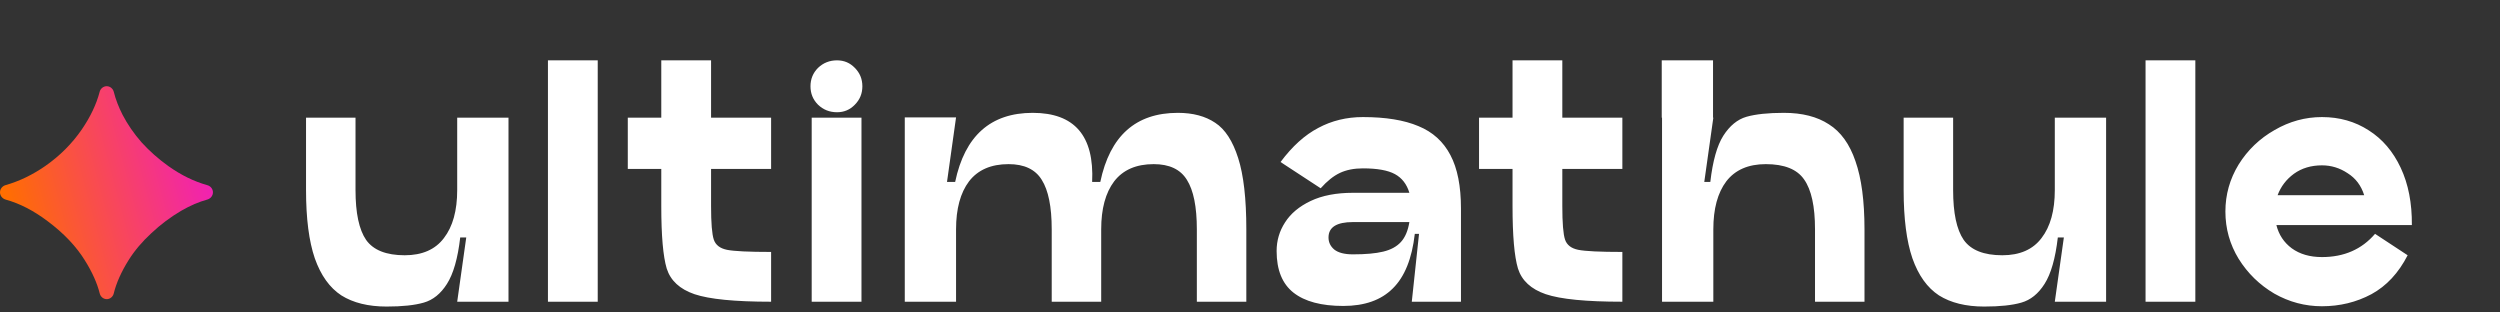
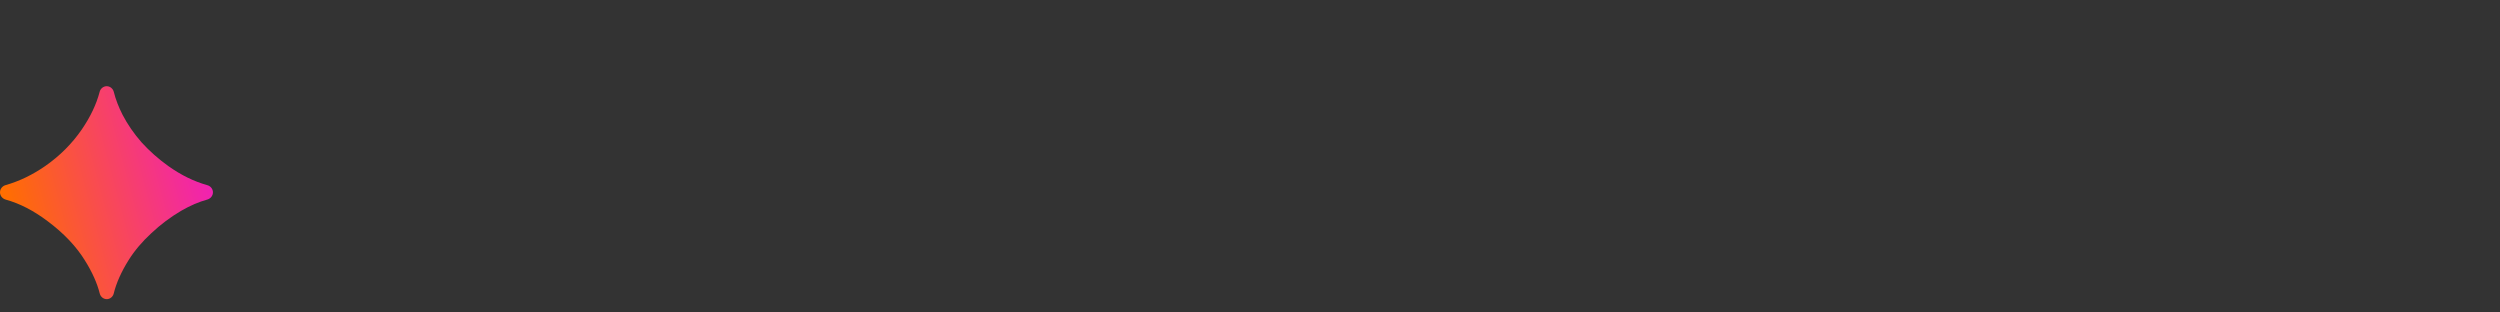
<svg xmlns="http://www.w3.org/2000/svg" width="232" height="29" viewBox="0 0 232 29" fill="none">
  <rect x="0" y="0" width="232" height="29" fill="#333333" stroke="none" />
-   <path d="M47.188 10.92V28H42.428L43.268 22.036H42.708C42.484 23.977 42.073 25.415 41.476 26.348C40.897 27.263 40.179 27.841 39.32 28.084C38.48 28.327 37.332 28.448 35.876 28.448C34.177 28.448 32.777 28.103 31.676 27.412C30.593 26.703 29.772 25.555 29.212 23.968C28.671 22.381 28.4 20.272 28.4 17.64V10.92H32.992V17.64C32.992 19.768 33.319 21.308 33.972 22.26C34.644 23.212 35.839 23.688 37.556 23.688C39.18 23.688 40.393 23.156 41.196 22.092C42.017 21.028 42.428 19.544 42.428 17.64V10.92H47.188ZM50.849 5.6H55.469V28H50.849V5.6ZM65.987 15.68V19.124C65.987 20.692 66.071 21.728 66.239 22.232C66.407 22.736 66.818 23.053 67.471 23.184C68.125 23.315 69.487 23.38 71.559 23.38V28C68.199 28 65.829 27.767 64.447 27.3C63.085 26.833 62.226 26.04 61.871 24.92C61.535 23.8 61.367 21.868 61.367 19.124V15.68H58.259V10.92H61.367V5.6H65.987V10.92H71.559V15.68H65.987ZM77.677 10.416C76.986 10.416 76.398 10.183 75.912 9.716C75.446 9.249 75.213 8.68 75.213 8.008C75.213 7.336 75.446 6.767 75.912 6.3C76.398 5.833 76.986 5.6 77.677 5.6C78.33 5.6 78.88 5.833 79.329 6.3C79.795 6.767 80.028 7.336 80.028 8.008C80.028 8.68 79.795 9.249 79.329 9.716C78.88 10.183 78.33 10.416 77.677 10.416ZM75.325 10.92H79.945V28H75.325V10.92ZM88.722 10.892L87.882 16.884H88.638C89.534 12.609 91.933 10.472 95.835 10.472C99.717 10.472 101.556 12.609 101.351 16.884H102.107C103.003 12.609 105.401 10.472 109.303 10.472C110.703 10.472 111.86 10.78 112.774 11.396C113.689 11.993 114.399 13.085 114.903 14.672C115.407 16.24 115.659 18.443 115.659 21.28V28H111.067V21.28C111.067 19.189 110.759 17.659 110.143 16.688C109.545 15.717 108.519 15.232 107.063 15.232C105.439 15.232 104.216 15.764 103.395 16.828C102.592 17.892 102.191 19.376 102.191 21.28V28H97.599V21.28C97.599 19.189 97.29 17.659 96.674 16.688C96.077 15.717 95.05 15.232 93.594 15.232C91.971 15.232 90.748 15.764 89.927 16.828C89.124 17.892 88.722 19.376 88.722 21.28V28H83.963V10.892H88.722ZM126.478 10.864C128.588 10.864 130.305 11.144 131.63 11.704C132.956 12.245 133.945 13.141 134.598 14.392C135.252 15.624 135.578 17.276 135.578 19.348V28H131.014L131.686 21.7H131.294C131.033 23.996 130.352 25.685 129.25 26.768C128.168 27.851 126.637 28.392 124.658 28.392C122.624 28.392 121.084 27.981 120.038 27.16C118.993 26.339 118.47 25.051 118.47 23.296C118.47 22.325 118.732 21.439 119.254 20.636C119.777 19.815 120.57 19.152 121.634 18.648C122.698 18.144 124.005 17.892 125.554 17.892H130.79C130.548 17.089 130.1 16.511 129.446 16.156C128.793 15.801 127.804 15.624 126.478 15.624C125.657 15.624 124.948 15.764 124.35 16.044C123.753 16.324 123.156 16.8 122.558 17.472L118.834 15.036C119.917 13.58 121.084 12.525 122.334 11.872C123.585 11.2 124.966 10.864 126.478 10.864ZM125.554 23.604C126.73 23.604 127.664 23.52 128.354 23.352C129.064 23.184 129.614 22.885 130.006 22.456C130.398 22.027 130.66 21.411 130.79 20.608H125.554C124.042 20.608 123.286 21.084 123.286 22.036C123.286 22.484 123.464 22.857 123.818 23.156C124.192 23.455 124.77 23.604 125.554 23.604ZM144.983 15.68V19.124C144.983 20.692 145.067 21.728 145.235 22.232C145.403 22.736 145.814 23.053 146.467 23.184C147.121 23.315 148.483 23.38 150.555 23.38V28C147.195 28 144.825 27.767 143.443 27.3C142.081 26.833 141.222 26.04 140.867 24.92C140.531 23.8 140.363 21.868 140.363 19.124V15.68H137.255V10.92H140.363V5.6H144.983V10.92H150.555V15.68H144.983ZM165.549 10.472C167.247 10.472 168.638 10.827 169.721 11.536C170.822 12.227 171.643 13.365 172.185 14.952C172.745 16.539 173.025 18.648 173.025 21.28V28H168.433V21.28C168.433 19.152 168.097 17.612 167.425 16.66C166.771 15.708 165.586 15.232 163.869 15.232C162.245 15.232 161.022 15.764 160.201 16.828C159.398 17.892 158.997 19.376 158.997 21.28V28H154.237V10.92H154.209V5.6H158.969V10.92H158.997L158.157 16.884H158.717C158.941 14.943 159.342 13.515 159.921 12.6C160.518 11.667 161.237 11.079 162.077 10.836C162.935 10.593 164.093 10.472 165.549 10.472ZM195.446 10.92V28H190.686L191.526 22.036H190.966C190.742 23.977 190.331 25.415 189.734 26.348C189.155 27.263 188.436 27.841 187.578 28.084C186.738 28.327 185.59 28.448 184.134 28.448C182.435 28.448 181.035 28.103 179.934 27.412C178.851 26.703 178.03 25.555 177.47 23.968C176.928 22.381 176.658 20.272 176.658 17.64V10.92H181.25V17.64C181.25 19.768 181.576 21.308 182.23 22.26C182.902 23.212 184.096 23.688 185.814 23.688C187.438 23.688 188.651 23.156 189.454 22.092C190.275 21.028 190.686 19.544 190.686 17.64V10.92H195.446ZM199.107 5.6H203.727V28H199.107V5.6ZM211.249 20.888C211.473 21.784 211.949 22.503 212.677 23.044C213.424 23.585 214.357 23.856 215.477 23.856C217.531 23.856 219.173 23.137 220.405 21.7L223.429 23.688C222.589 25.331 221.469 26.535 220.069 27.3C218.669 28.047 217.139 28.42 215.477 28.42C213.909 28.42 212.435 28.028 211.053 27.244C209.691 26.441 208.589 25.368 207.749 24.024C206.928 22.68 206.517 21.215 206.517 19.628C206.517 18.06 206.928 16.604 207.749 15.26C208.589 13.916 209.7 12.852 211.081 12.068C212.463 11.265 213.928 10.864 215.477 10.864C217.101 10.864 218.548 11.275 219.817 12.096C221.087 12.899 222.076 14.056 222.785 15.568C223.495 17.08 223.84 18.853 223.821 20.888H211.249ZM215.477 15.344C214.469 15.344 213.601 15.605 212.873 16.128C212.164 16.651 211.66 17.313 211.361 18.116H219.397C219.117 17.22 218.604 16.539 217.857 16.072C217.129 15.587 216.336 15.344 215.477 15.344Z" fill="white" />
  <path d="M9.906 27.761C9.594 27.761 9.33 27.535 9.255 27.233C9.014 26.269 8.554 25.244 7.873 24.159C7.067 22.855 5.918 21.646 4.426 20.531C3.128 19.55 1.83 18.881 0.532 18.524C0.224 18.439 0 18.167 0 17.848C0 17.535 0.216 17.266 0.516 17.18C1.789 16.817 3.015 16.227 4.194 15.41C5.549 14.467 6.681 13.335 7.59 12.014C8.395 10.837 8.947 9.674 9.247 8.523C9.325 8.221 9.591 8 9.902 8C10.217 8 10.485 8.226 10.561 8.532C10.734 9.222 11.005 9.928 11.373 10.65C11.836 11.542 12.428 12.4 13.148 13.223C13.886 14.03 14.709 14.758 15.618 15.41C16.806 16.252 18.014 16.844 19.242 17.185C19.543 17.269 19.761 17.537 19.761 17.849C19.761 18.167 19.536 18.437 19.23 18.521C18.452 18.734 17.651 19.078 16.828 19.553C15.833 20.136 14.906 20.831 14.049 21.637C13.191 22.426 12.488 23.258 11.939 24.133C11.257 25.221 10.796 26.254 10.556 27.231C10.482 27.534 10.218 27.761 9.906 27.761Z" fill="url(#paint0_linear_366_39)" />
  <defs>
    <linearGradient id="paint0_linear_366_39" x1="1.83" y1="23.37" x2="27.812" y2="16.417" gradientUnits="userSpaceOnUse">
      <stop stop-color="#FF6E00" />
      <stop offset="1" stop-color="#EB00FF" />
    </linearGradient>
  </defs>
</svg>